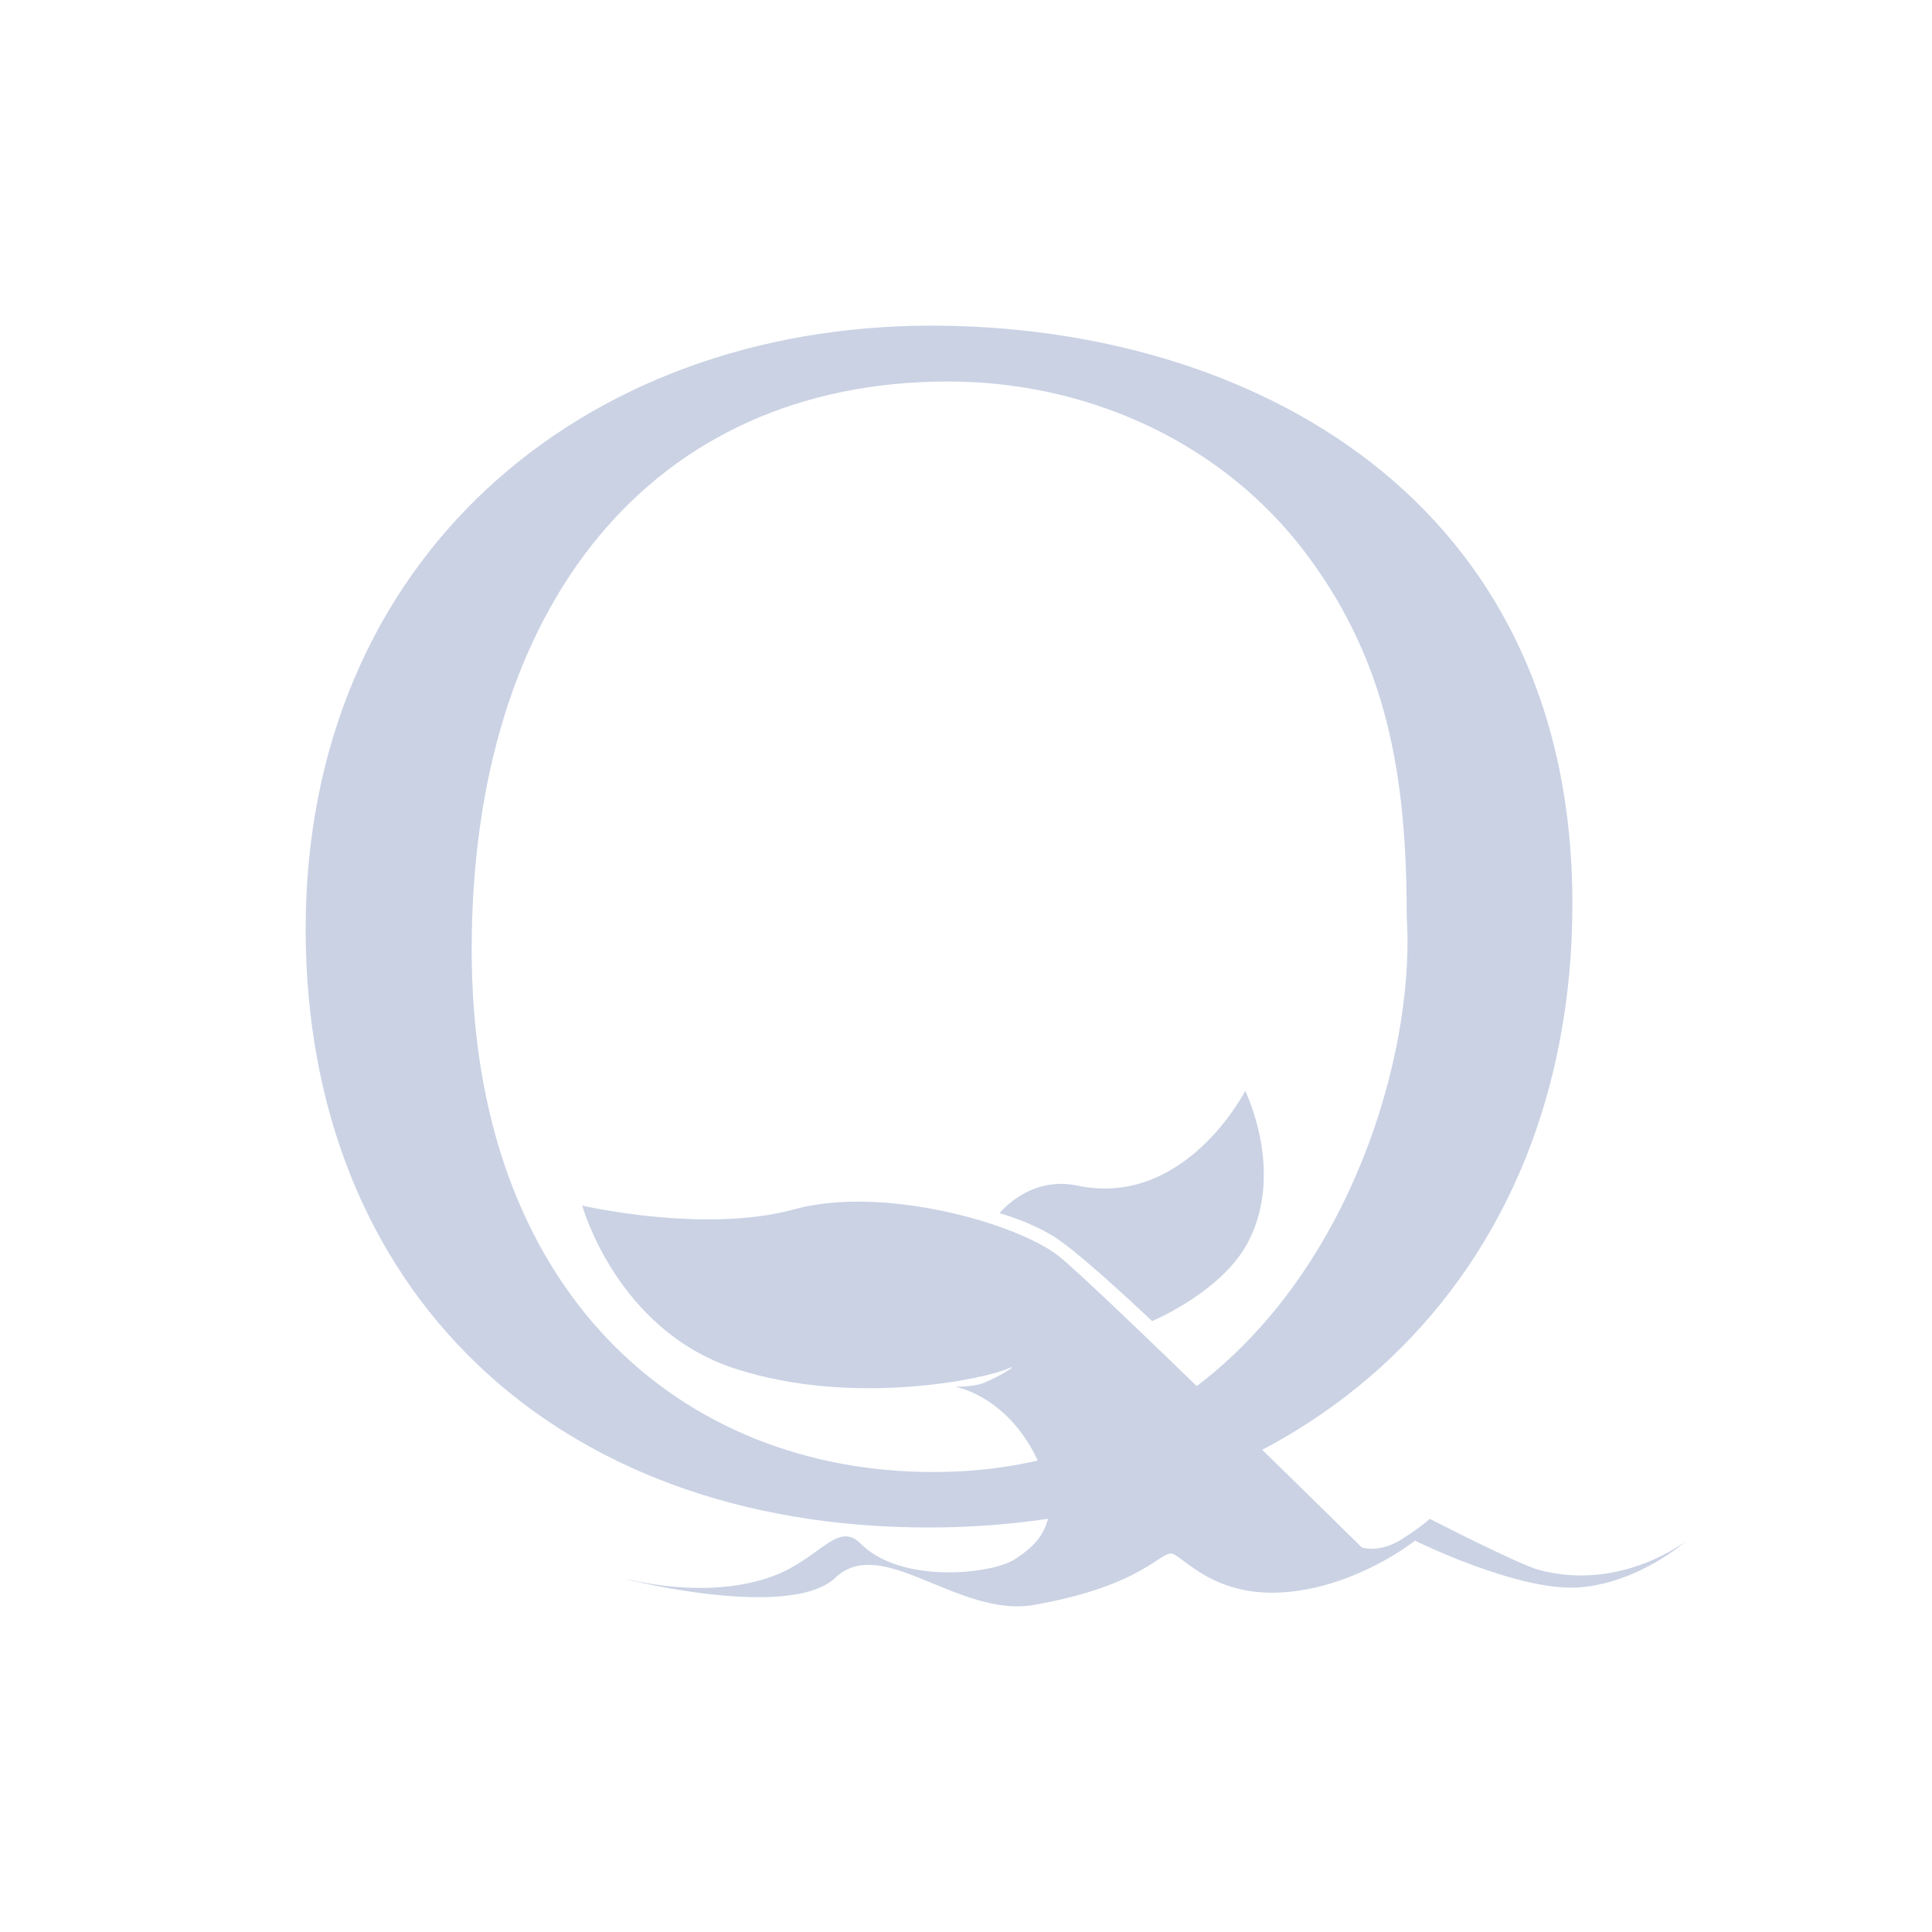
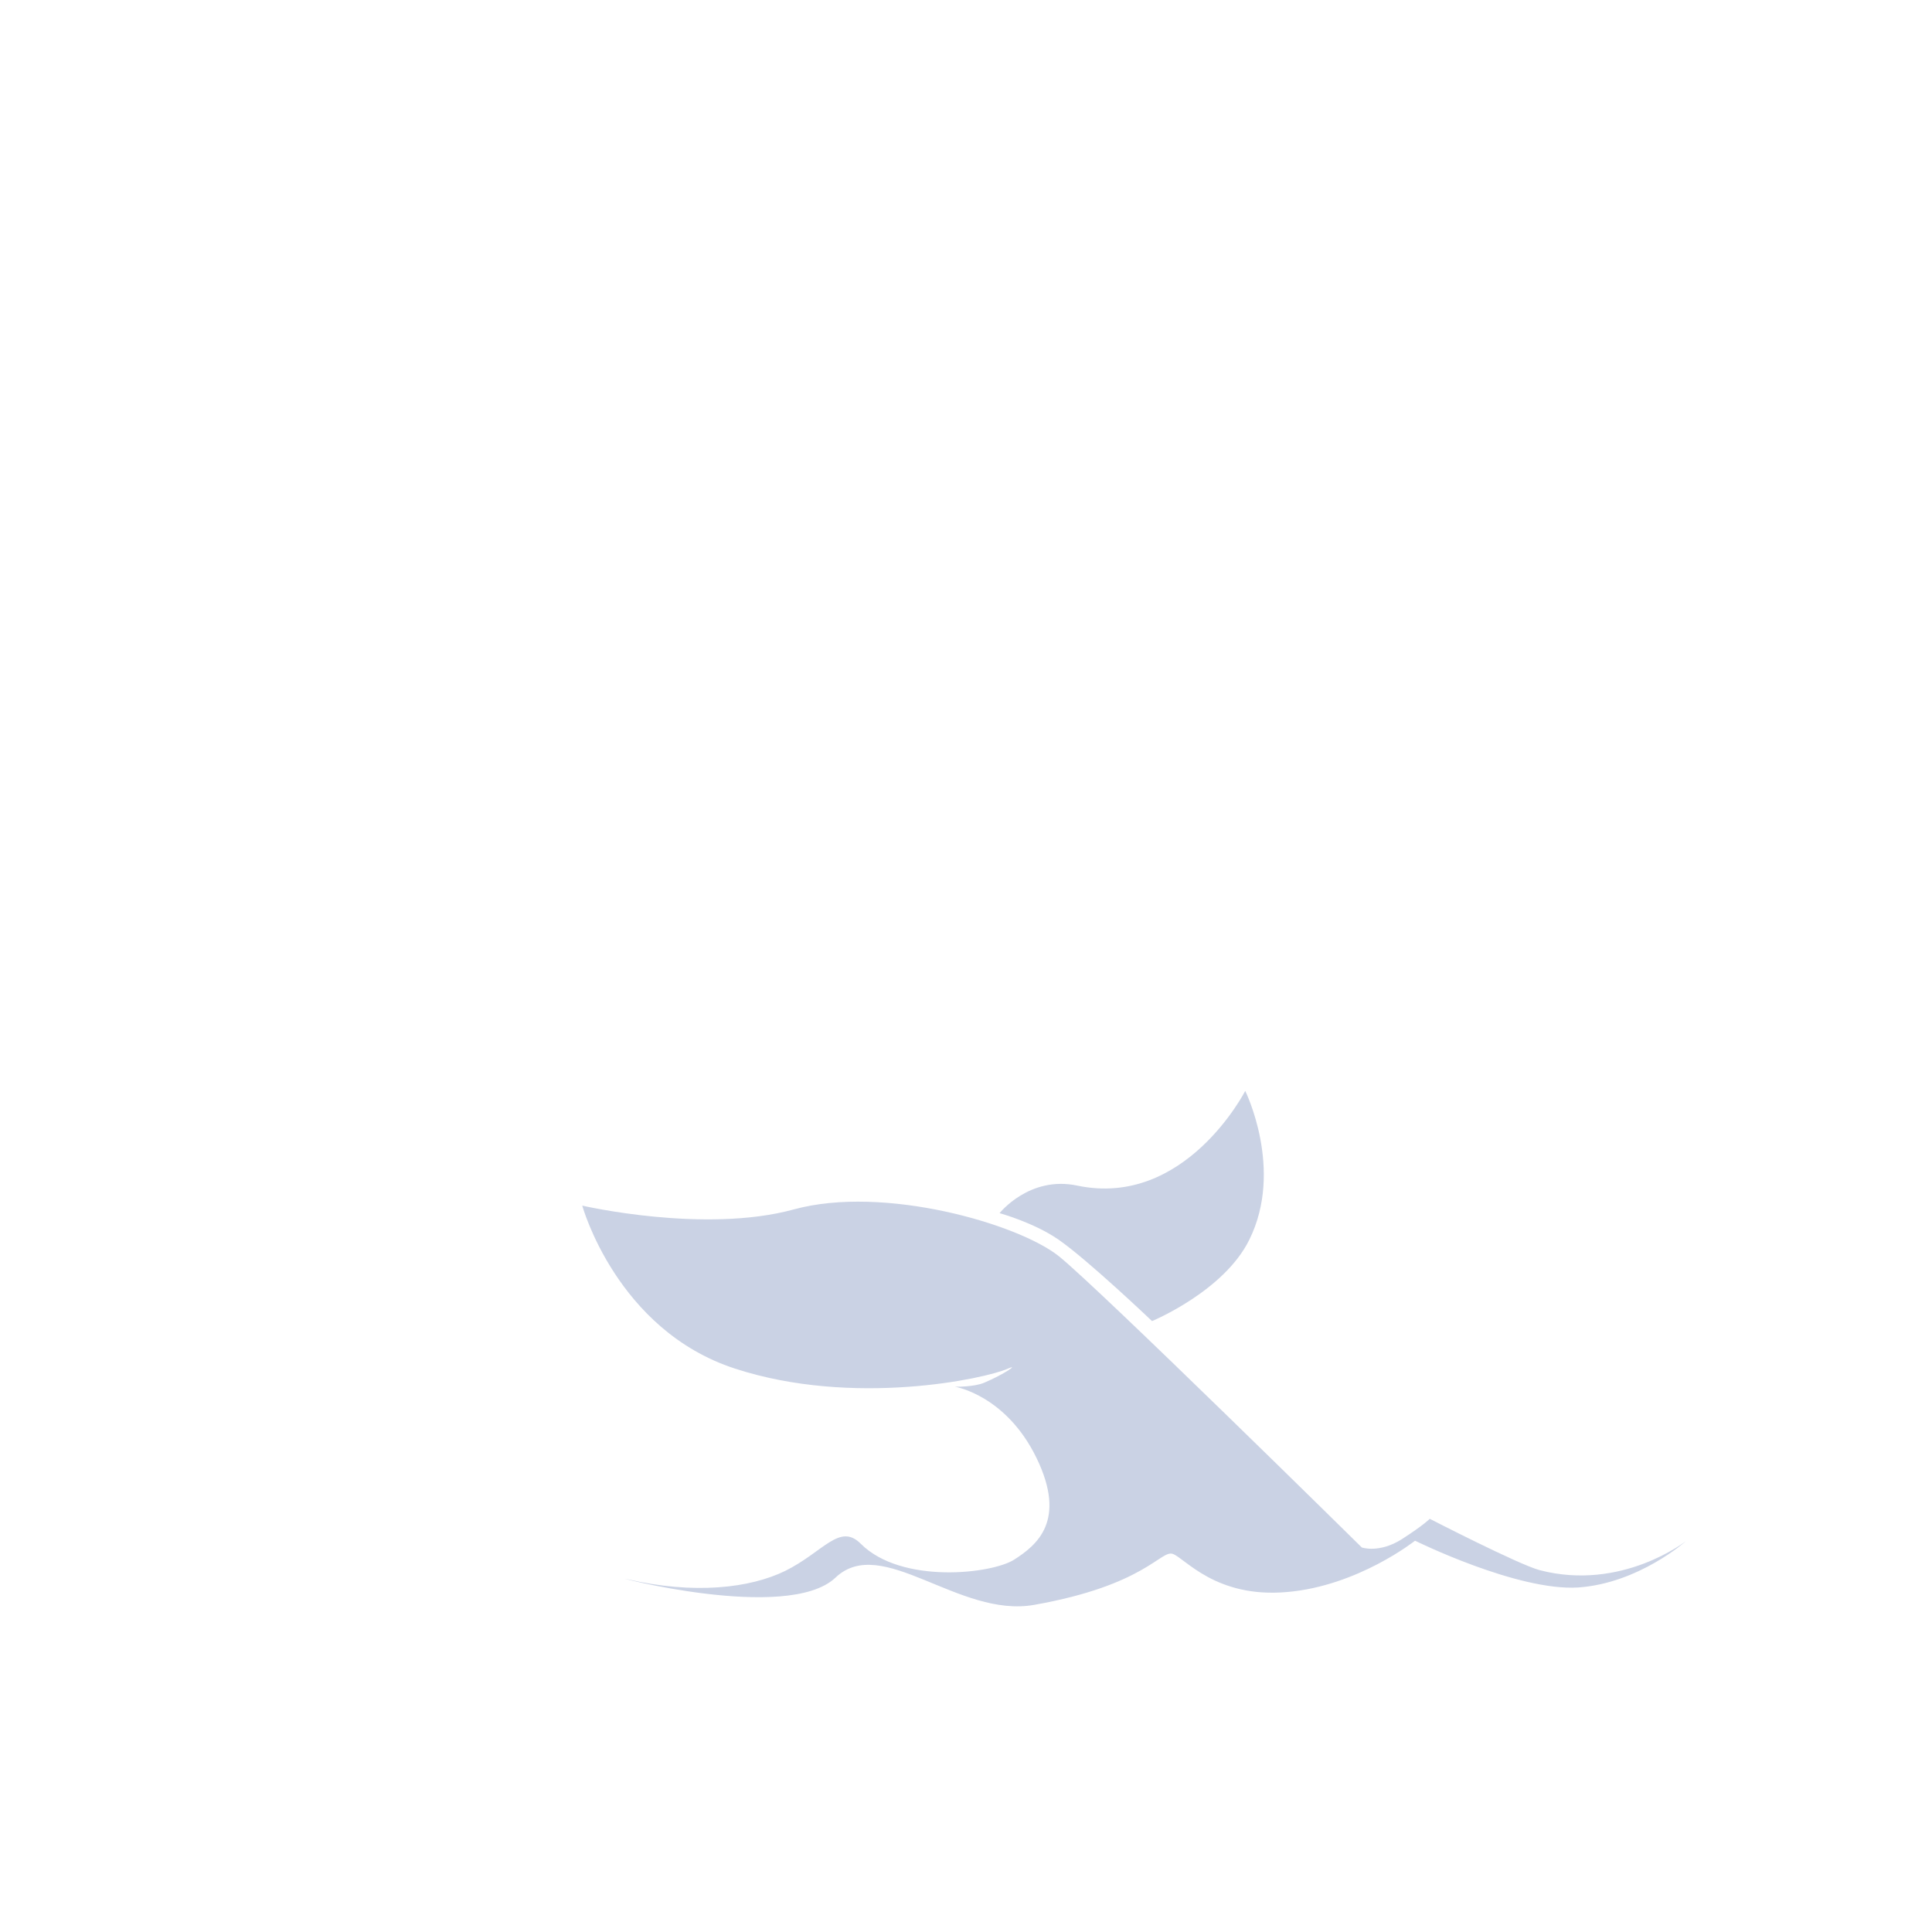
<svg xmlns="http://www.w3.org/2000/svg" version="1.1" id="Layer_1" x="0px" y="0px" viewBox="0 0 512 512" style="enable-background:new 0 0 512 512;" xml:space="preserve">
  <style type="text/css">
	.st0{fill:#CAD2E4;}
</style>
  <g>
-     <path class="st0" d="M372.8,243.1c3.2,49.3-30.9,147-125.5,147c-66.7,0-122.3-47.5-122.3-138.5c0-90.9,47.5-150.5,126.3-150.5   c35.9,0,70.8,15.2,93.2,43.5C367.9,174.5,372.8,205.9,372.8,243.1L372.8,243.1z M246,404.8c99.9,0,170.7-65.4,170.7-165.3   c0-107.5-85.6-153.2-169.9-153.2c-92.7,0-165.8,61.8-165.8,160C81.1,342.1,147,404.8,246,404.8L246,404.8z" />
    <path class="st0" d="M360.9,410.1c0,0-69.5-68.5-80.3-77.2c-10.8-8.6-46.4-18.9-70.2-12.4c-23.7,6.5-56.1-1-56.1-1   s9.1,33,40.5,43.2c31.3,10.2,66.3,2.7,72.3,0c3.2-1.4-1.2,1.6-6.2,3.7c-2.7,1.2-7.8,1.1-7.8,1.1s13.5,2.2,21.6,18.9   c8.1,16.7,0,23.1-5.9,26.9c-5.9,3.8-29.9,6.6-40.7-4.2c-5.6-5.6-9.9,2.2-20,7.2c-9.4,4.6-24.2,6.3-41.9,2.2   c-6-1.4,42.4,11.7,55.2-0.4c12.3-11.7,32.7,10.8,52.7,7.2c29.4-5.2,33.5-14.6,36.7-13.5c3.2,1.1,11.4,11.8,30.3,10.1   c18.8-1.6,33.9-13.6,33.9-13.6s27.1,13.4,43.2,12.4c16.1-1.1,28.6-12.3,28.6-12.3s-17,13.4-38.8,7.7c-5.6-1.5-29.1-13.6-29.1-13.6   s-1.5,1.6-7.4,5.4C365.5,411.7,360.9,410.1,360.9,410.1L360.9,410.1z" />
    <path class="st0" d="M264.9,321.5c0,0,9.1,2.5,15.6,7c7.8,5.4,24.8,21.6,24.8,21.6s19.1-7.9,25.8-21.6c9.2-18.6-1.1-39.4-1.1-39.4   s-15.9,31.1-44.5,25.1C272.8,311.5,264.9,321.5,264.9,321.5L264.9,321.5z" />
  </g>
</svg>